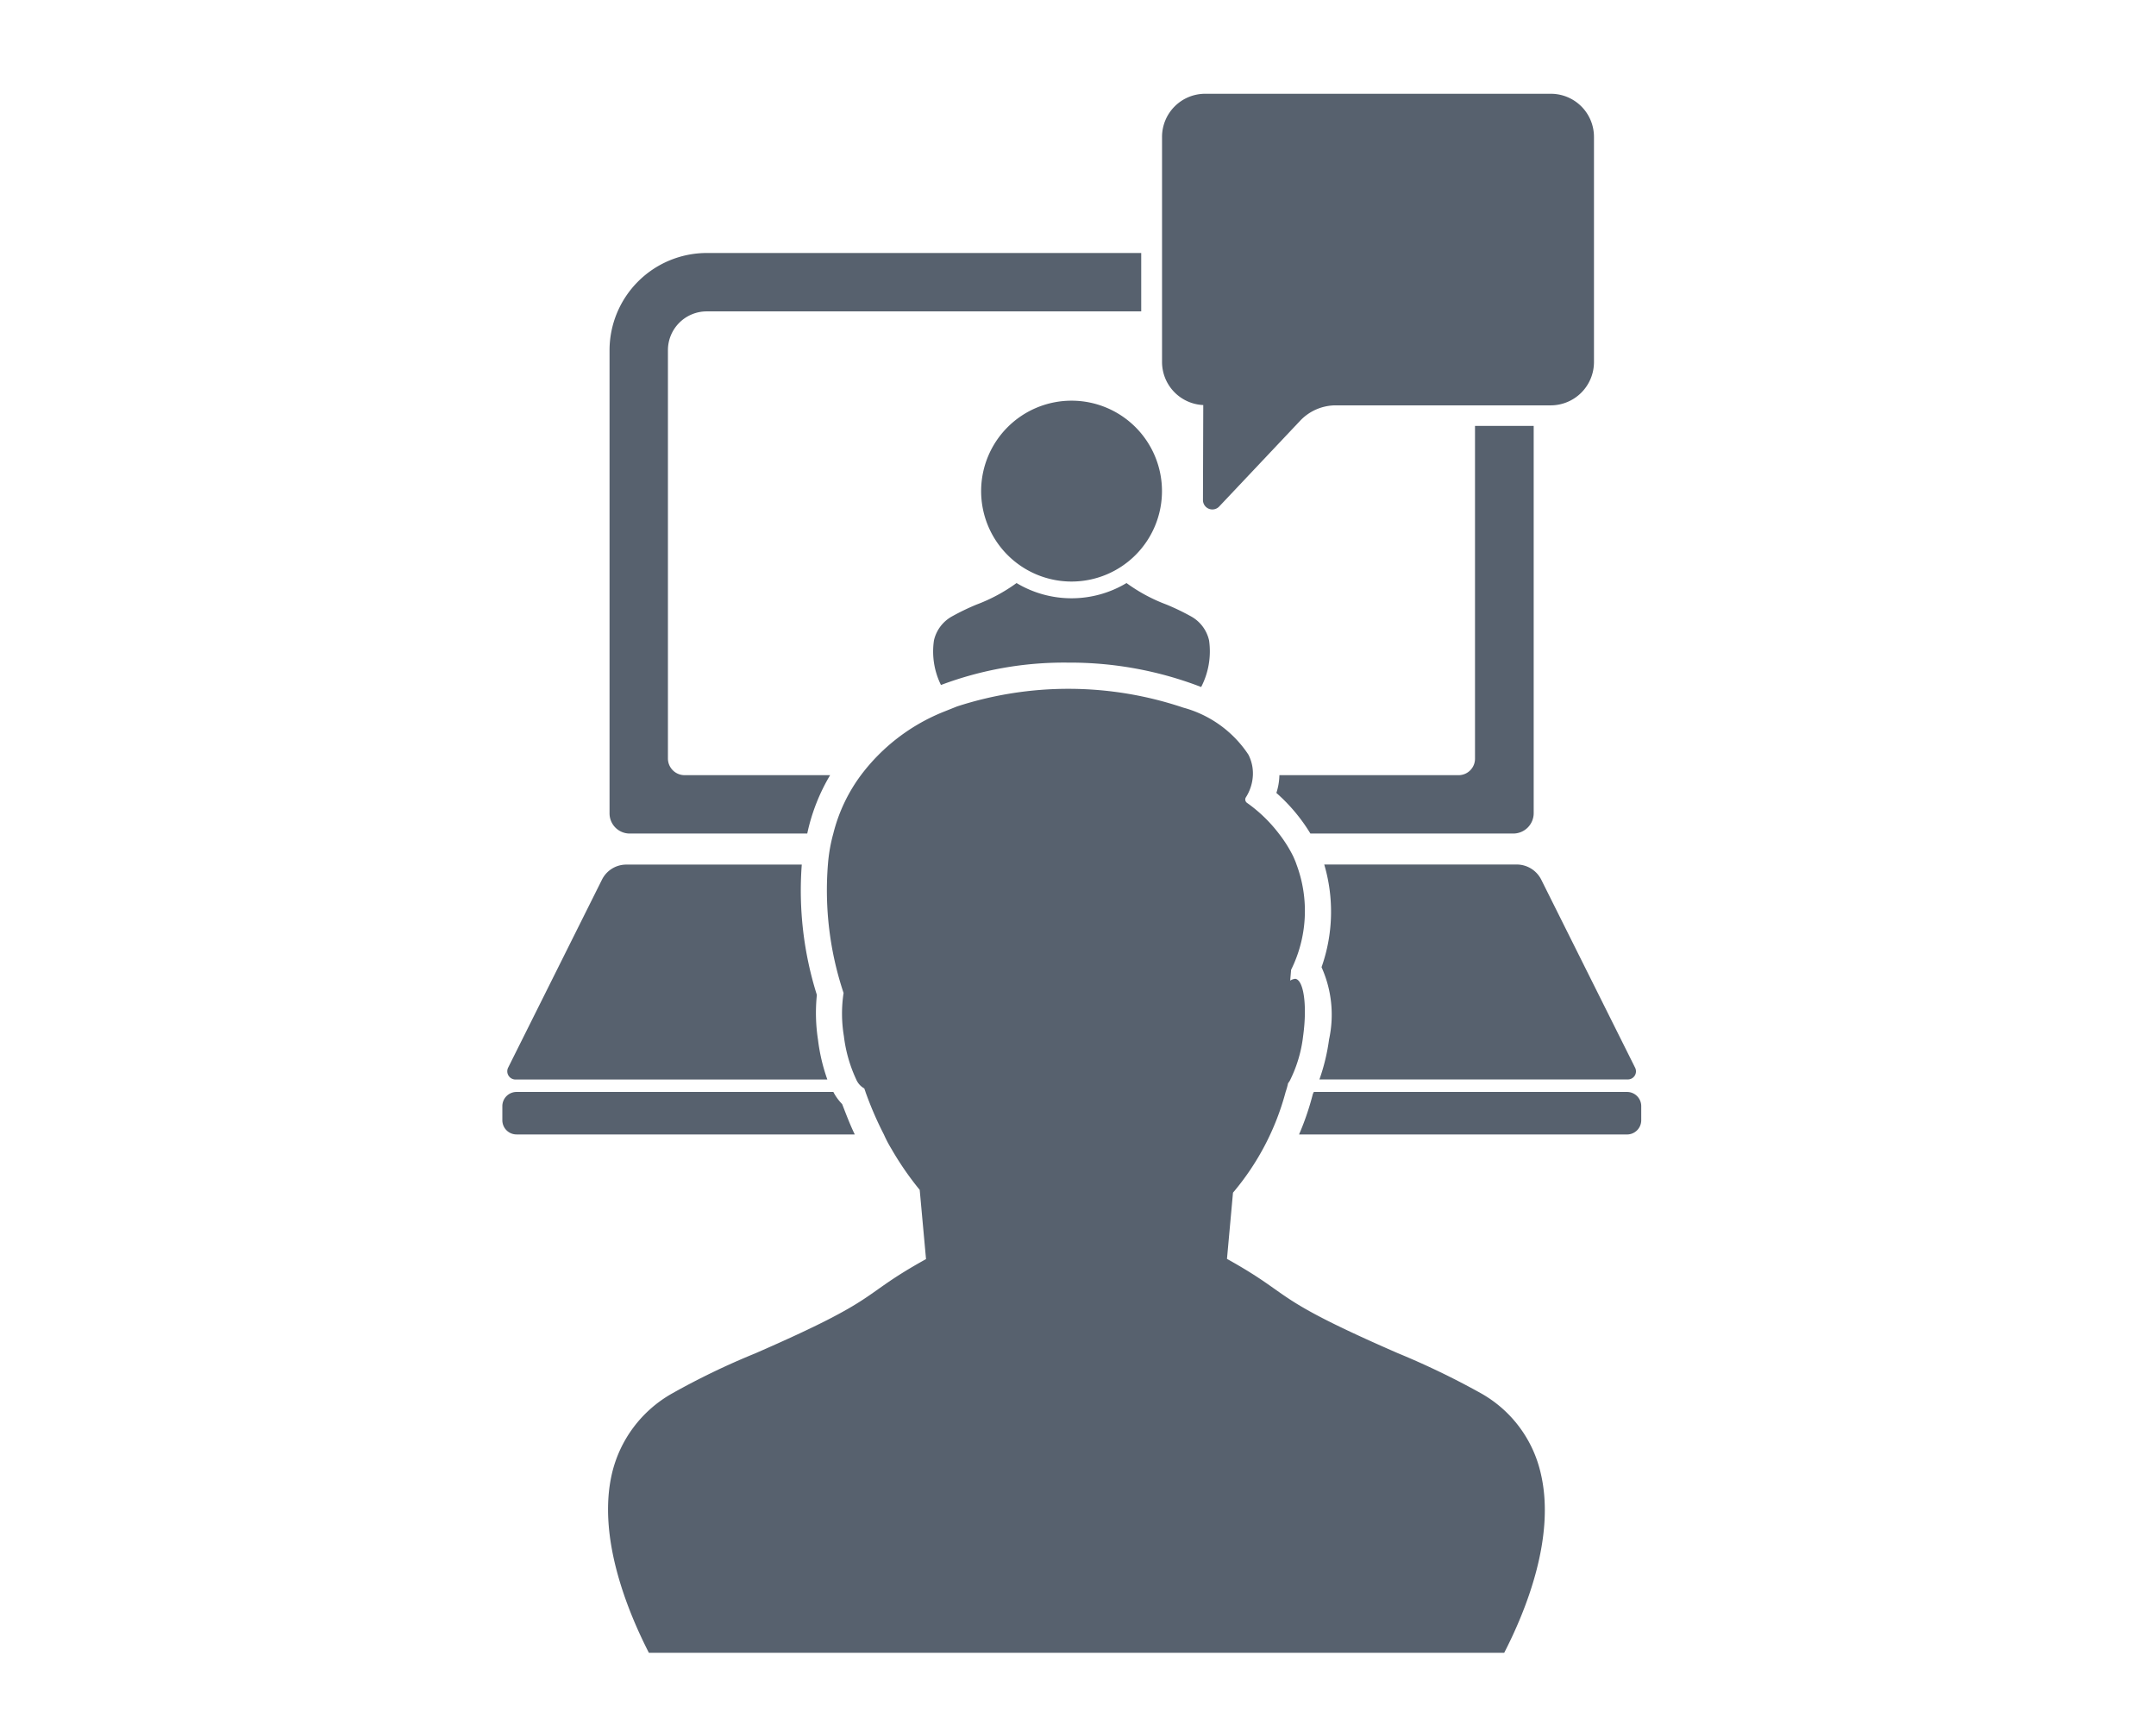
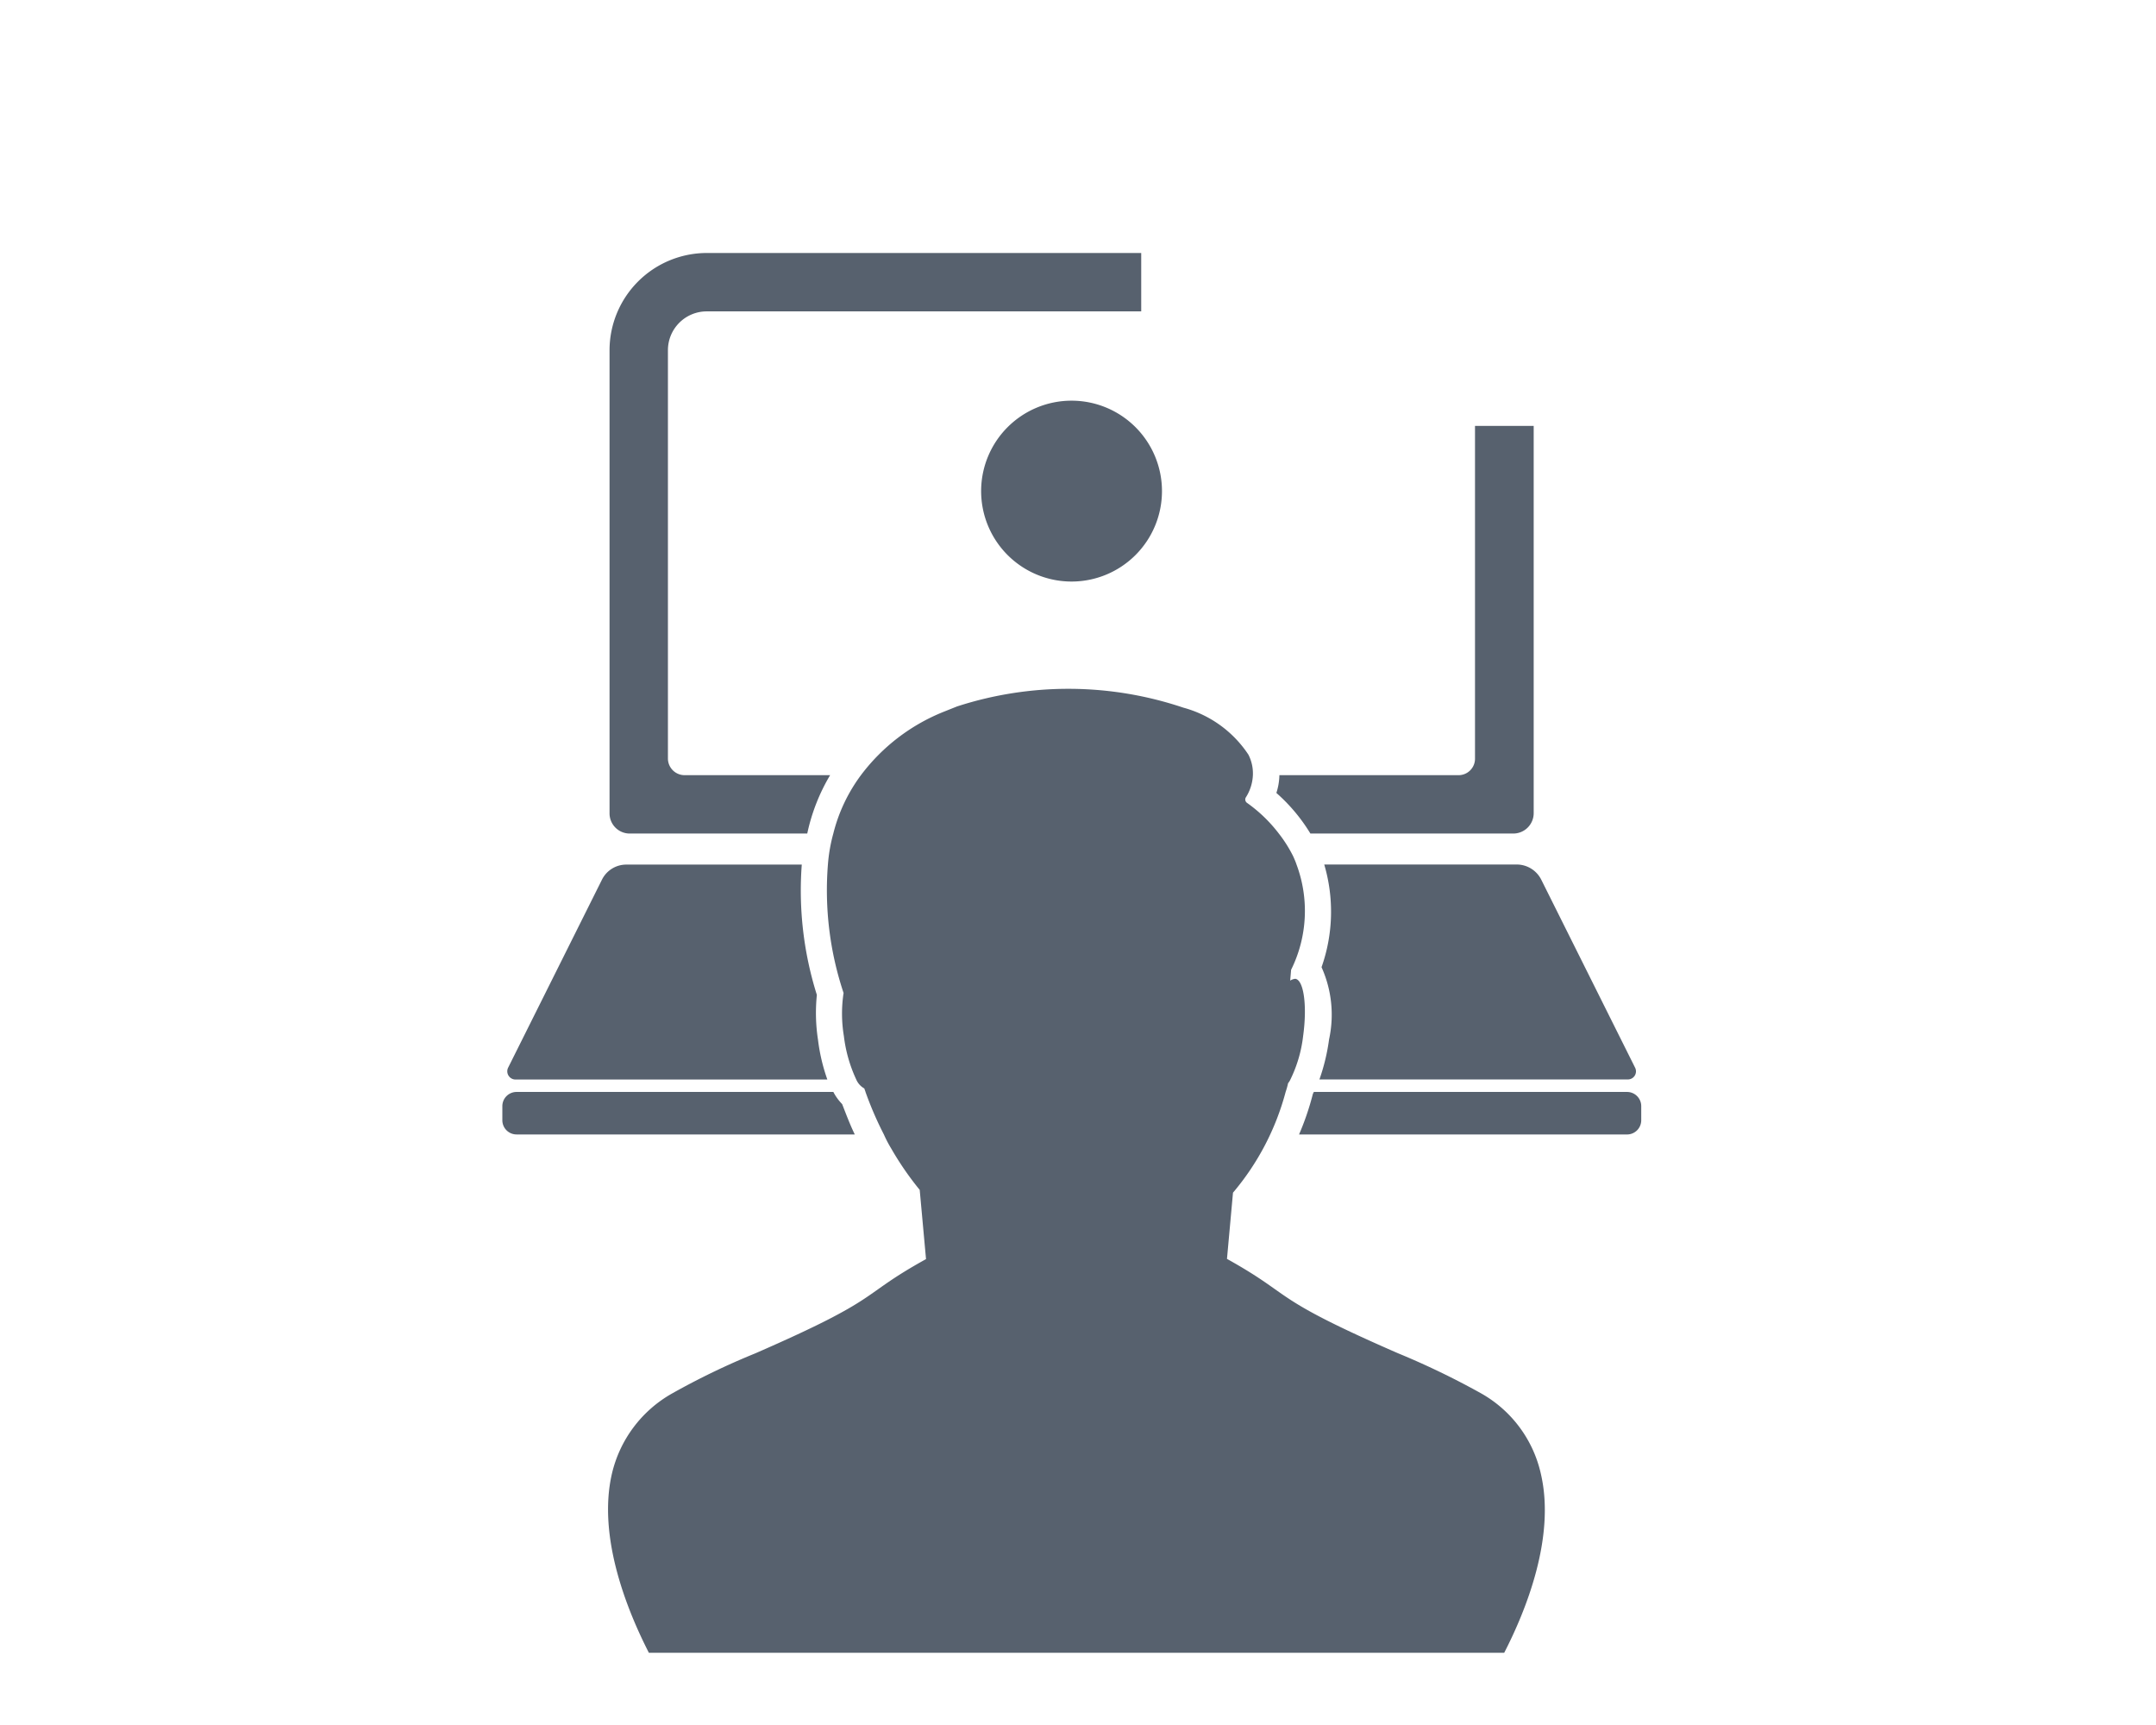
<svg xmlns="http://www.w3.org/2000/svg" width="100" height="80" viewBox="0 0 100 80">
  <g transform="translate(-966 -3218)">
    <g transform="translate(141.773 3159.471)">
      <g transform="translate(878.125 62.878)">
-         <path d="M1029.463,62.878H1013.44a2,2,0,0,0-2.01,2.01V75.314a2,2,0,0,0,1.912,2l-.014,4.411a.436.436,0,0,0,.754.293l3.755-3.978a2.278,2.278,0,0,1,1.675-.712h9.952a2.008,2.008,0,0,0,2-2.01V64.888A2,2,0,0,0,1029.463,62.878Z" transform="translate(-1011.43 -62.878)" fill="#57616e" />
-       </g>
+         </g>
      <g transform="translate(847.527 70.262)">
        <path d="M863.114,260.4a16.1,16.1,0,0,1-.7-6.044h-8.123a1.26,1.26,0,0,0-1.145.7l-4.355,8.724a.382.382,0,0,0,.349.544H863.6a8.612,8.612,0,0,1-.433-1.842A8.167,8.167,0,0,1,863.114,260.4Z" transform="translate(-848.526 -225.992)" fill="#57616e" />
        <path d="M1050.63,259.114a5.378,5.378,0,0,1,.349,3.35,9.3,9.3,0,0,1-.447,1.856h14.307a.375.375,0,0,0,.335-.544l-4.355-8.724a1.275,1.275,0,0,0-1.145-.7h-8.919A7.731,7.731,0,0,1,1050.63,259.114Z" transform="translate(-1012.634 -225.992)" fill="#57616e" />
        <path d="M862.883,310.848l0-.007H848.186a.659.659,0,0,0-.659.659v.653a.659.659,0,0,0,.659.659h15.687c-.223-.46-.4-.933-.585-1.407A2.39,2.39,0,0,1,862.883,310.848Z" transform="translate(-847.527 -271.933)" fill="#57616e" />
        <path d="M1060.667,310.841h-14.526l0,.007-.042.084a12.5,12.5,0,0,1-.641,1.881h15.212a.659.659,0,0,0,.659-.659V311.5A.659.659,0,0,0,1060.667,310.841Z" transform="translate(-1008.505 -271.933)" fill="#57616e" />
-         <path d="M960.758,188.111a16.918,16.918,0,0,1,6.183,1.131,3.592,3.592,0,0,0,.366-2.162,1.7,1.7,0,0,0-.829-1.109,11.153,11.153,0,0,0-1.14-.55,7.747,7.747,0,0,1-1.86-1,4.958,4.958,0,0,1-5.1,0,7.8,7.8,0,0,1-1.862,1,11.115,11.115,0,0,0-1.138.55,1.707,1.707,0,0,0-.831,1.109,3.508,3.508,0,0,0,.324,2.067l.006,0A16.181,16.181,0,0,1,960.758,188.111Z" transform="translate(-934.528 -169.114)" fill="#57616e" />
        <path d="M970.674,139.116a4.194,4.194,0,1,0,4.194,4.194A4.194,4.194,0,0,0,970.674,139.116Z" transform="translate(-944.273 -132.267)" fill="#57616e" />
        <path d="M1041.418,164.289h9.408a.947.947,0,0,0,.949-.935v-17.97h-2.722v15.43a.763.763,0,0,1-.754.768h-8.319a2.838,2.838,0,0,1-.14.824A8.094,8.094,0,0,1,1041.418,164.289Z" transform="translate(-1003.939 -137.365)" fill="#57616e" />
        <path d="M877.635,126.646a.774.774,0,0,1-.768-.768V106.937a1.8,1.8,0,0,1,1.8-1.8h20.152v-2.708H878.667a4.515,4.515,0,0,0-4.508,4.508v21.481a.935.935,0,0,0,.935.935h8.235a8.926,8.926,0,0,1,1.061-2.708Z" transform="translate(-869.187 -102.429)" fill="#57616e" />
      </g>
      <path d="M915.373,255.419H875.7c-1-1.954-2.387-5.36-1.717-8.291a5.778,5.778,0,0,1,2.806-3.741,34.1,34.1,0,0,1,3.852-1.856c6.016-2.624,4.718-2.6,7.914-4.369l-.293-3.21a14.257,14.257,0,0,1-1.326-1.926,5.613,5.613,0,0,1-.335-.642,16.1,16.1,0,0,1-.851-1.968c-.014-.056-.042-.112-.056-.167a.868.868,0,0,1-.377-.419,6.6,6.6,0,0,1-.572-2.01,6.36,6.36,0,0,1-.014-2,15.029,15.029,0,0,1-.726-5.96,7.522,7.522,0,0,1,.251-1.438,7.626,7.626,0,0,1,1.284-2.708,8.965,8.965,0,0,1,3.824-2.931l.628-.251a16.718,16.718,0,0,1,10.5.056,5.267,5.267,0,0,1,3.015,2.178,1.908,1.908,0,0,1,.209.949,2.08,2.08,0,0,1-.335,1.047.194.194,0,0,0,.056.237,6.782,6.782,0,0,1,1.479,1.424,6.142,6.142,0,0,1,.67,1.061c.056.126.112.251.153.377a6.147,6.147,0,0,1-.251,4.885l-.042.5a.541.541,0,0,1,.237-.084c.391.056.558,1.242.363,2.652a6.187,6.187,0,0,1-.586,2.01.8.8,0,0,1-.112.181,3.4,3.4,0,0,1-.112.4,11.994,11.994,0,0,1-2.443,4.676l-.279,3.071c3.182,1.773,1.9,1.745,7.914,4.369a36.582,36.582,0,0,1,3.852,1.856,5.713,5.713,0,0,1,2.792,3.741C917.759,250.06,916.378,253.465,915.373,255.419Z" transform="translate(-21.377 -120.24)" fill="#57616e" />
    </g>
    <rect width="100" height="80" transform="translate(966 3218)" fill="none" />
  </g>
</svg>